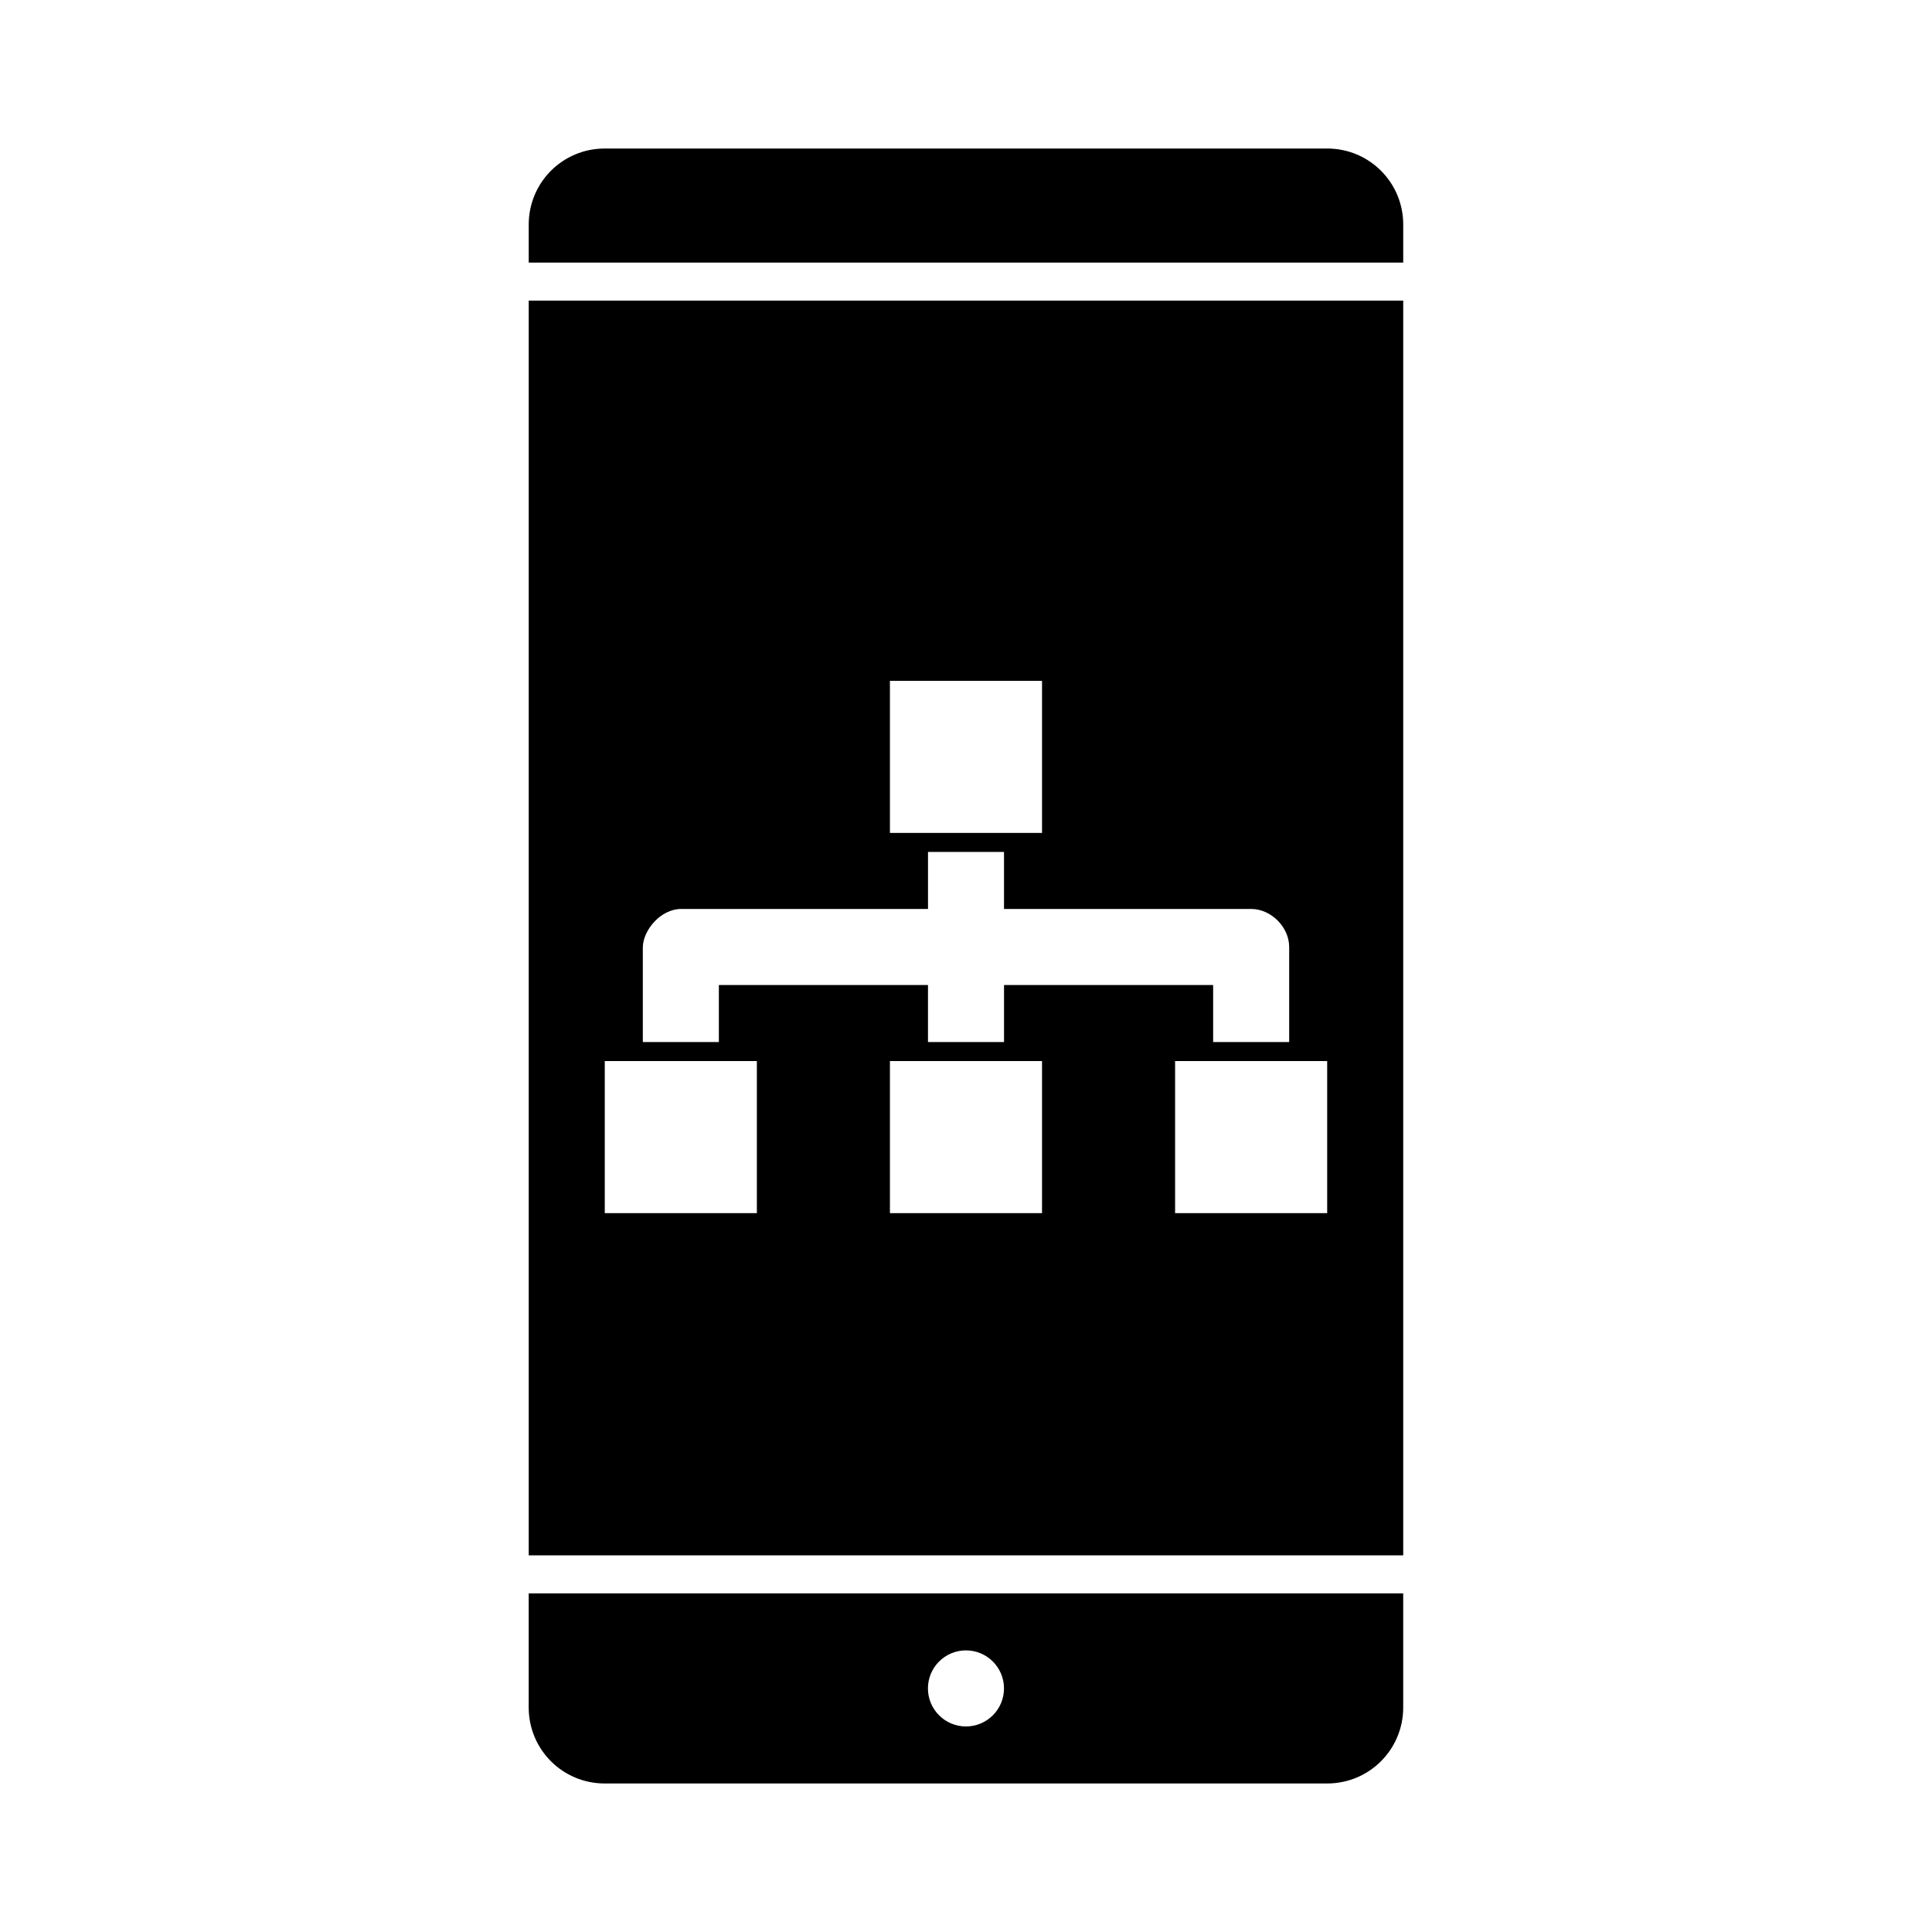
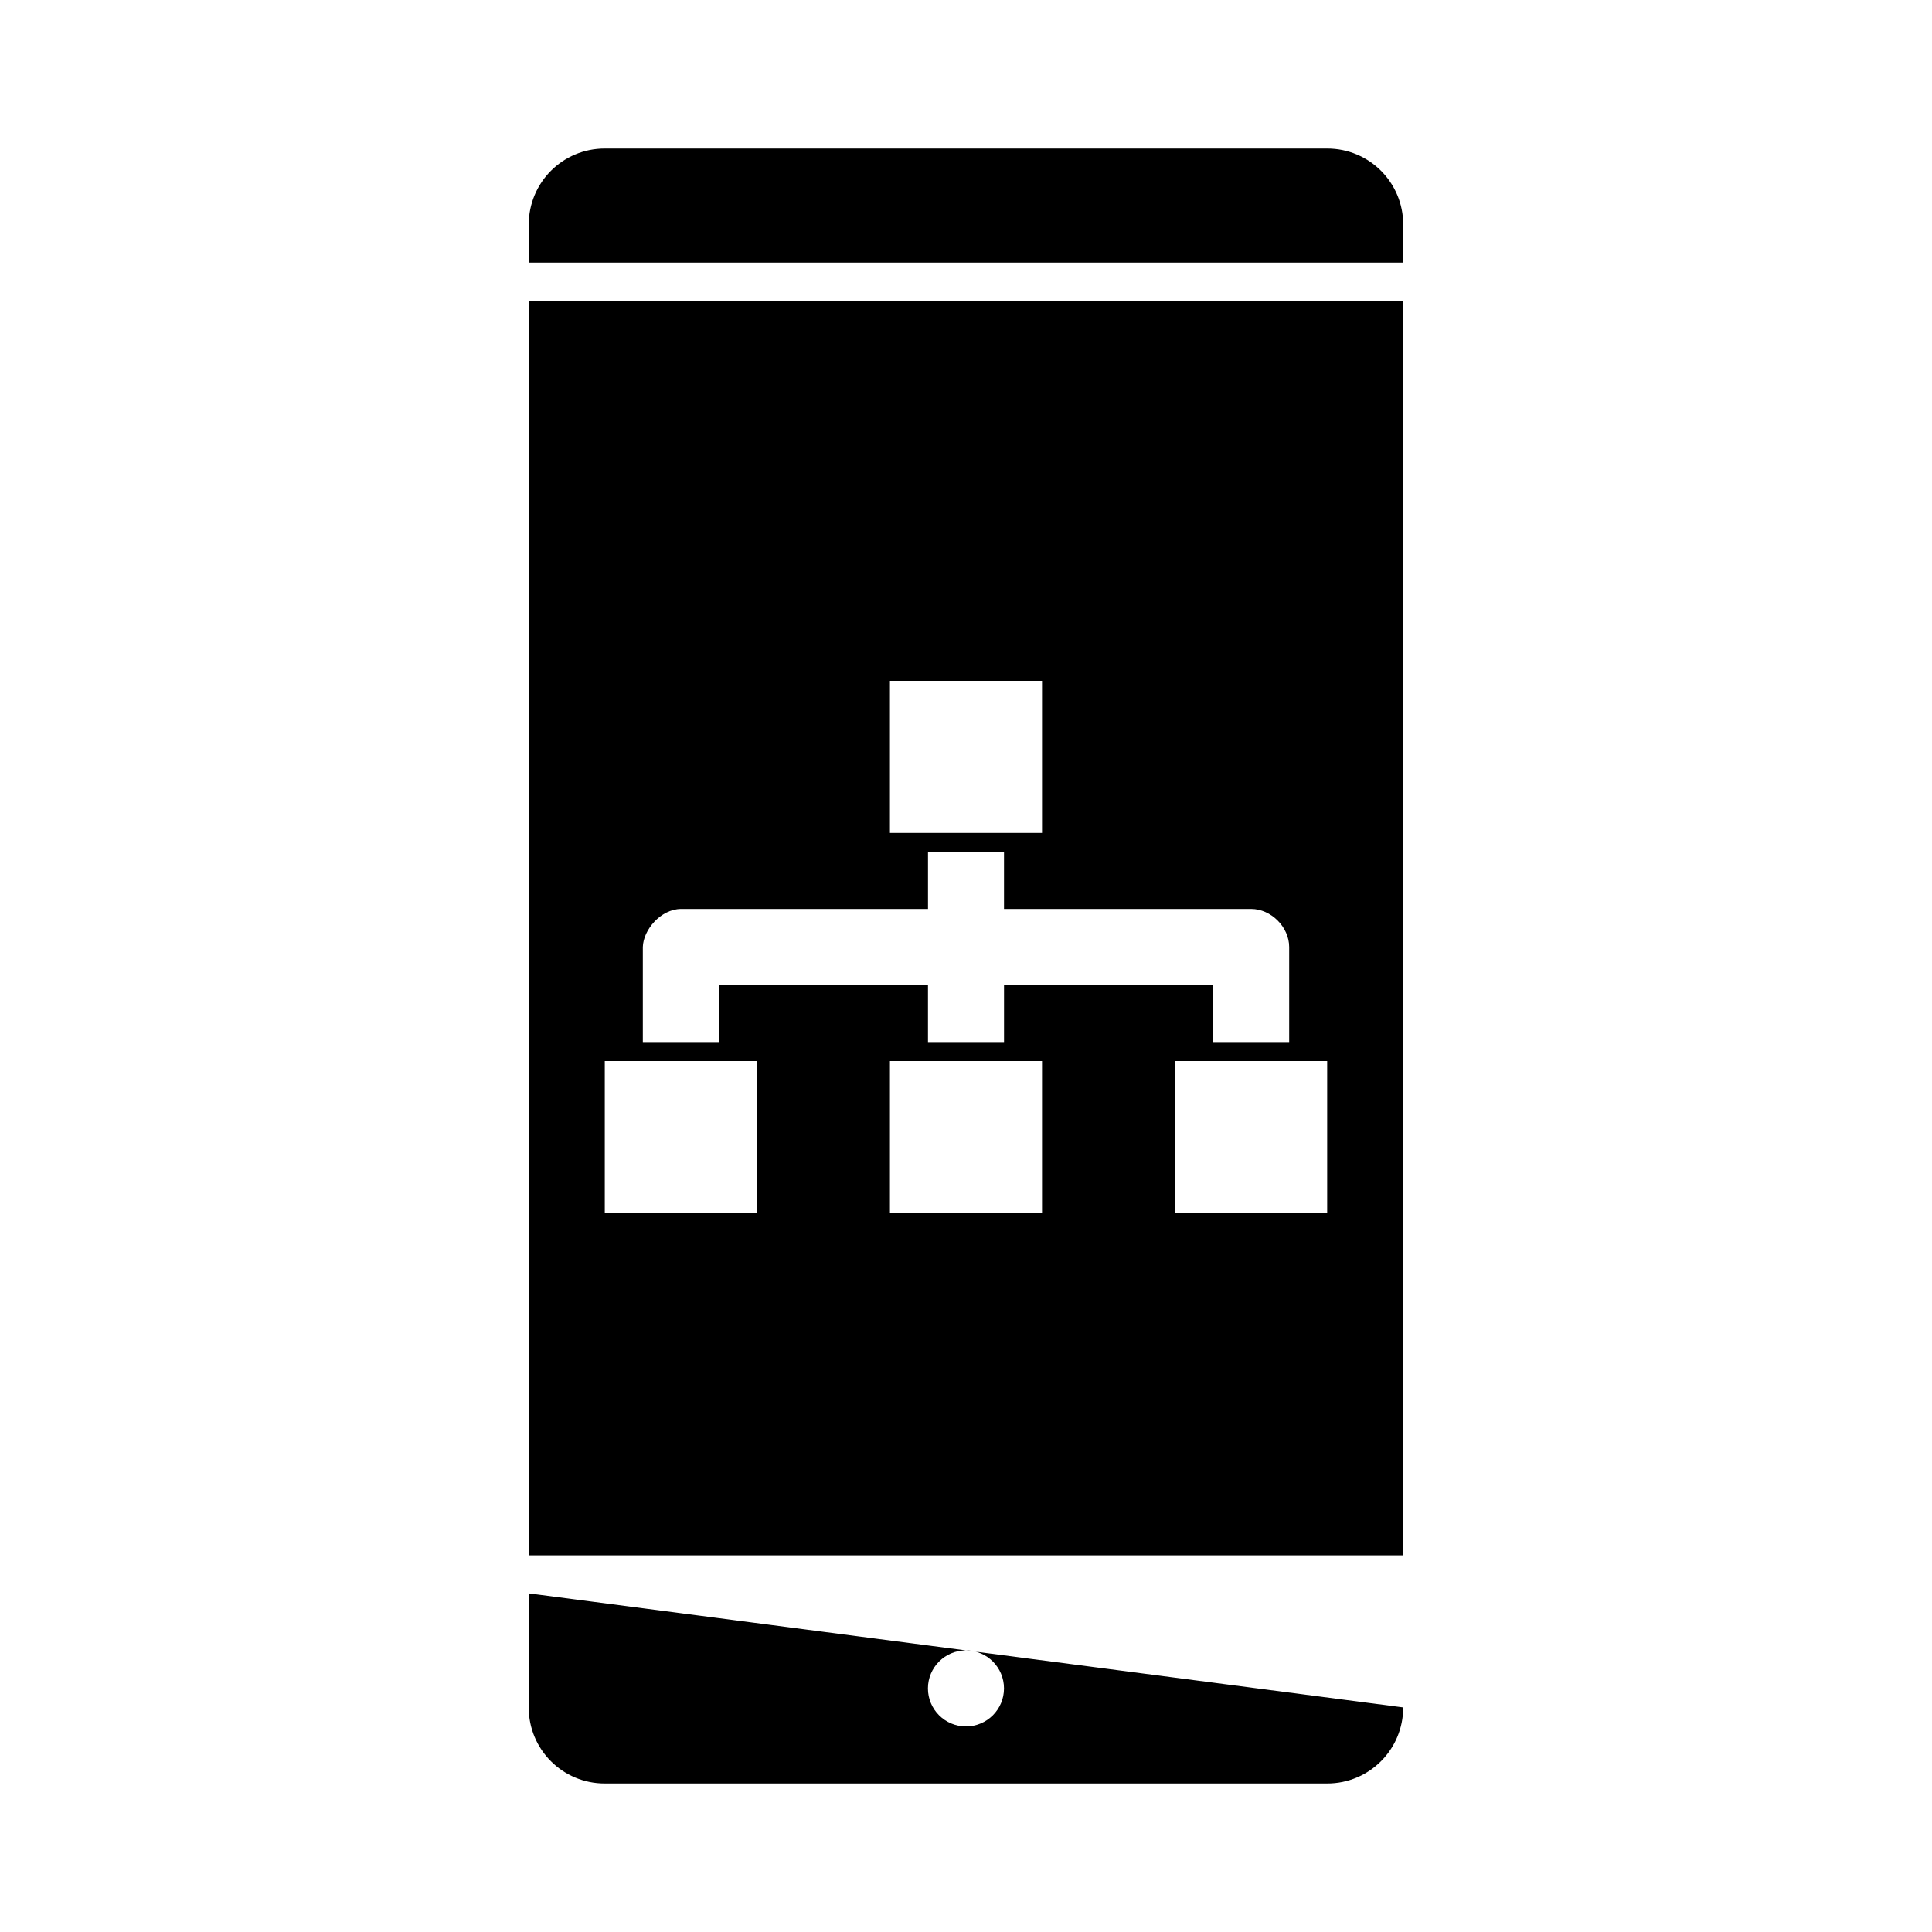
<svg xmlns="http://www.w3.org/2000/svg" fill="#000000" width="800px" height="800px" version="1.1" viewBox="144 144 512 512">
-   <path d="m304.27 183.36c-11.164 0-20.152 8.988-20.152 20.152v10.078h231.75v-10.078c0-11.164-8.988-20.152-20.152-20.152zm-20.152 40.305v332.52h231.75v-332.52zm95.723 100.76h40.305v40.305h-40.305zm10.078 45.344h20.152v15.113h65.496c5.277 0 10.074 4.801 10.078 10.078v25.191h-20.152v-15.113h-55.418v15.113h-20.152v-15.113h-55.418v15.113h-20.152v-25.191c0.125-4.539 4.715-10.004 10.078-10.078h65.496v-15.113zm-85.648 55.418h40.305v40.305h-40.305zm75.57 0h40.305v40.305h-40.305zm75.57 0h40.305v40.305h-40.305zm-171.3 141.07v30.23c0 11.164 8.988 20.152 20.152 20.152h191.45c11.164 0 20.152-8.988 20.152-20.152v-30.23zm115.88 15.113c5.566 0 10.078 4.512 10.078 10.078 0 5.566-4.512 10.078-10.078 10.078-5.566 0-10.078-4.512-10.078-10.078 0-5.566 4.512-10.078 10.078-10.078z" />
+   <path d="m304.27 183.36c-11.164 0-20.152 8.988-20.152 20.152v10.078h231.75v-10.078c0-11.164-8.988-20.152-20.152-20.152zm-20.152 40.305v332.52h231.75v-332.52zm95.723 100.76h40.305v40.305h-40.305zm10.078 45.344h20.152v15.113h65.496c5.277 0 10.074 4.801 10.078 10.078v25.191h-20.152v-15.113h-55.418v15.113h-20.152v-15.113h-55.418v15.113h-20.152v-25.191c0.125-4.539 4.715-10.004 10.078-10.078h65.496v-15.113zm-85.648 55.418h40.305v40.305h-40.305zm75.57 0h40.305v40.305h-40.305zm75.57 0h40.305v40.305h-40.305zm-171.3 141.07v30.23c0 11.164 8.988 20.152 20.152 20.152h191.45c11.164 0 20.152-8.988 20.152-20.152zm115.88 15.113c5.566 0 10.078 4.512 10.078 10.078 0 5.566-4.512 10.078-10.078 10.078-5.566 0-10.078-4.512-10.078-10.078 0-5.566 4.512-10.078 10.078-10.078z" />
</svg>